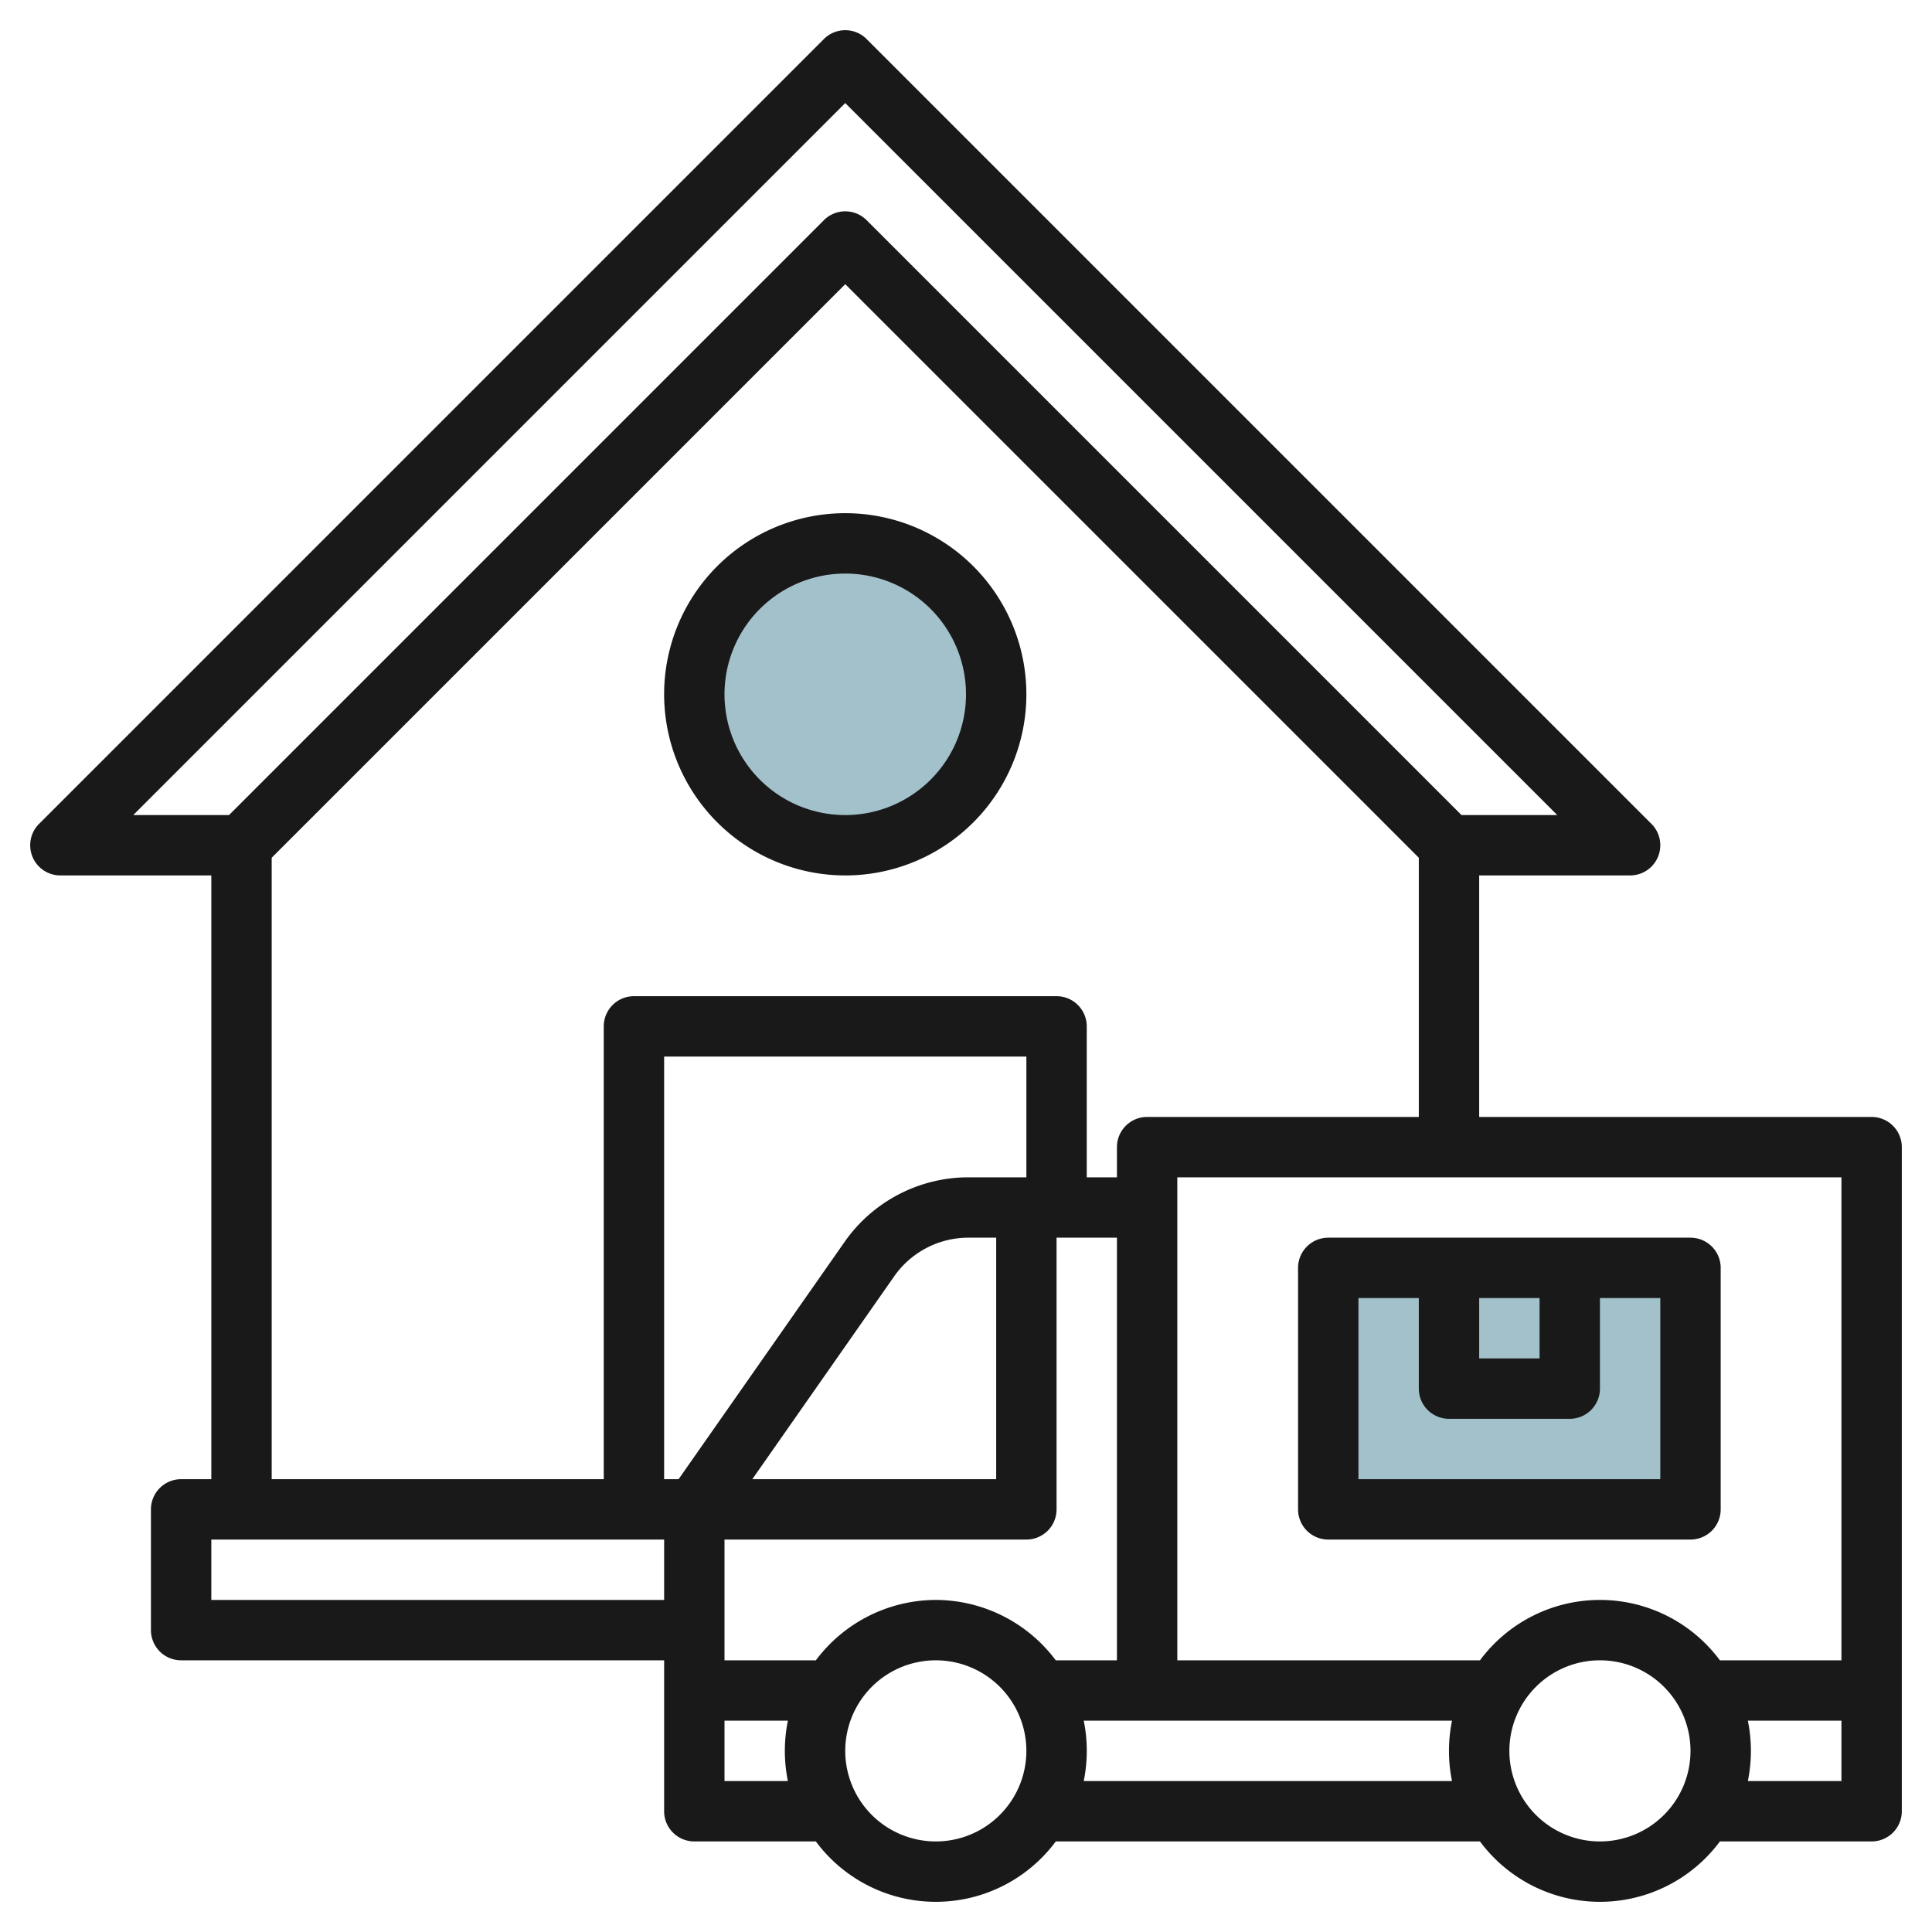
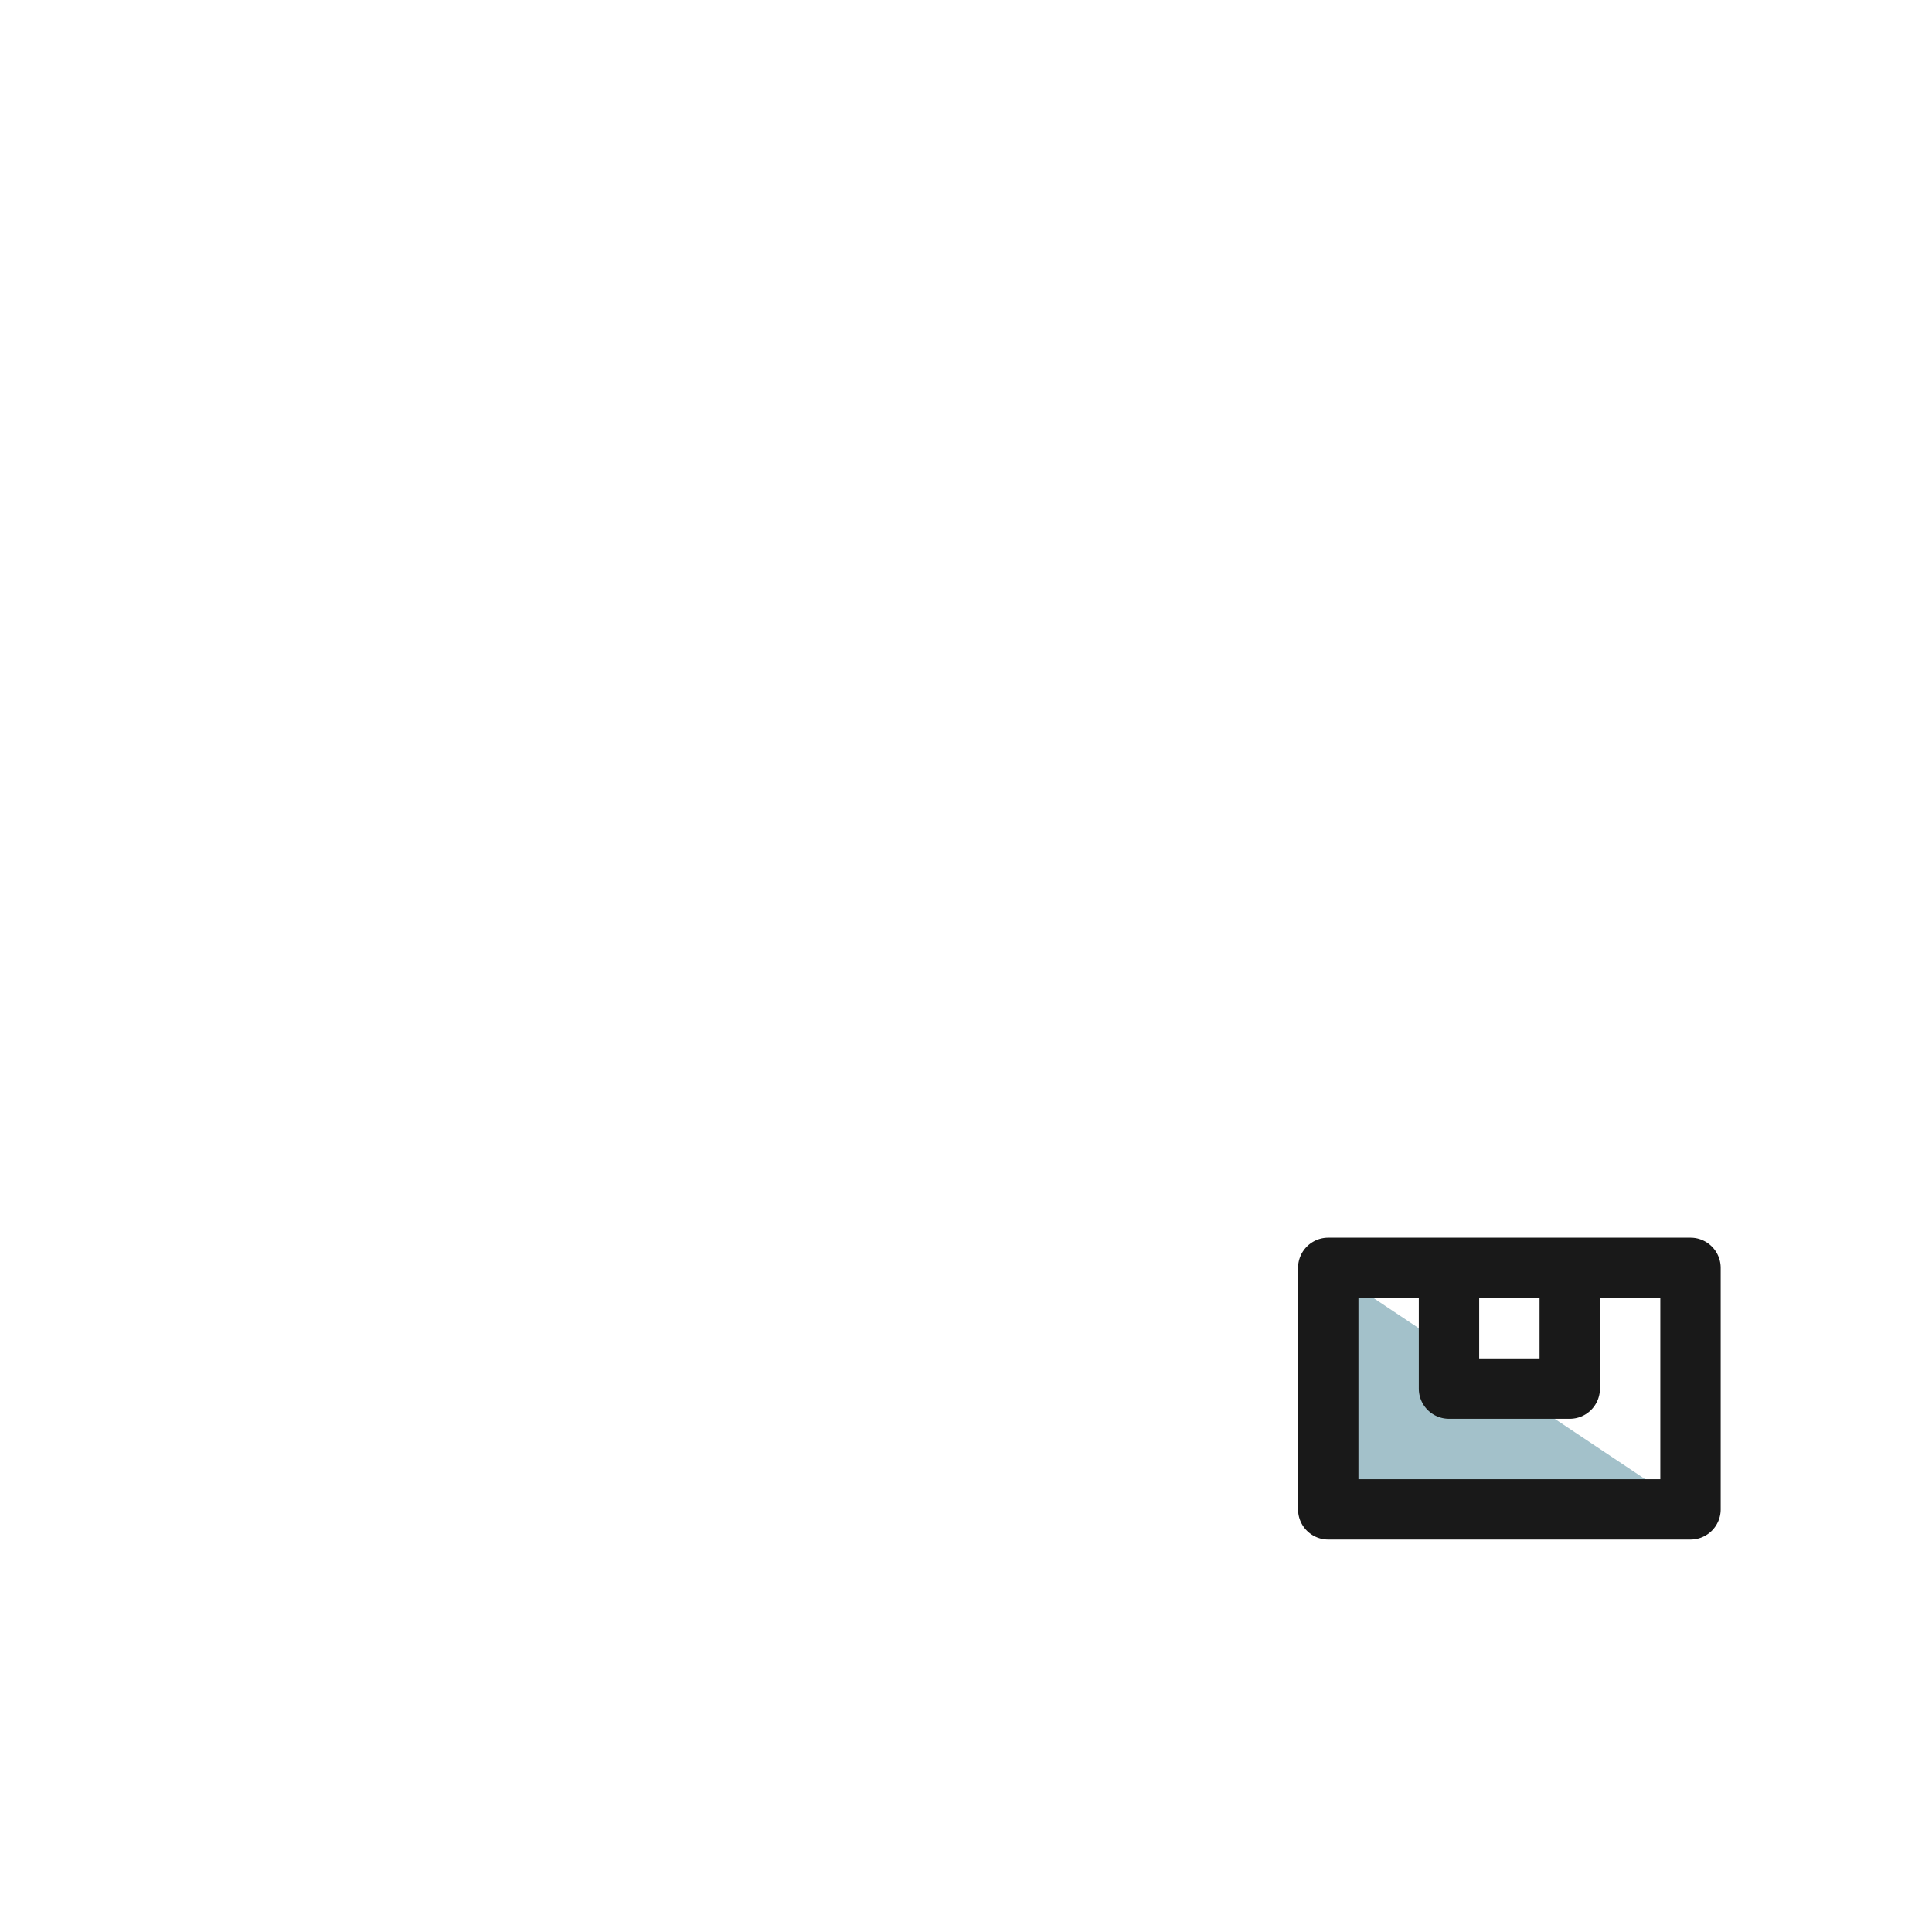
<svg xmlns="http://www.w3.org/2000/svg" id="Layer_3" height="512" viewBox="0 0 64 64" width="512" data-name="Layer 3">
-   <circle cx="28" cy="23" fill="#a3c1ca" r="5" />
-   <path d="m44 42h12v8h-12z" fill="#a3c1ca" transform="matrix(-1 0 0 -1 100 92)" />
+   <path d="m44 42h12v8z" fill="#a3c1ca" transform="matrix(-1 0 0 -1 100 92)" />
  <g fill="#191919">
-     <path d="m62 37h-13v-8h5a1 1 0 0 0 .707-1.707l-26-26a1 1 0 0 0 -1.414 0l-26 26a1 1 0 0 0 .707 1.707h5v20h-1a1 1 0 0 0 -1 1v4a1 1 0 0 0 1 1h16v5a1 1 0 0 0 1 1h4.026a4.948 4.948 0 0 0 7.948 0h14.052a4.948 4.948 0 0 0 7.948 0h5.026a1 1 0 0 0 1-1v-22a1 1 0 0 0 -1-1zm-1 18h-4.026a4.948 4.948 0 0 0 -7.948 0h-10.026v-16h22zm-30-2a4.977 4.977 0 0 0 -3.974 2h-3.026v-4h10a1 1 0 0 0 1-1v-9h2v14h-2.026a4.977 4.977 0 0 0 -3.974-2zm3-14h-1.917a5.006 5.006 0 0 0 -4.1 2.133l-5.504 7.867h-.479v-14h12zm-1 2v8h-8.079l4.7-6.72a3 3 0 0 1 2.462-1.28zm-5-37.586 23.586 23.586h-3.172l-19.707-19.707a1 1 0 0 0 -1.414 0l-19.707 19.707h-3.172zm-19 25 19-19 19 19v8.586h-9a1 1 0 0 0 -1 1v1h-1v-5a1 1 0 0 0 -1-1h-14a1 1 0 0 0 -1 1v15h-11zm-2 24.586v-2h15v2zm17 6v-2h2.1a5 5 0 0 0 0 2zm7 2a3 3 0 1 1 3-3 3 3 0 0 1 -3 3zm4.9-2a5 5 0 0 0 0-2h12.2a5 5 0 0 0 0 2zm17.1 2a3 3 0 1 1 3-3 3 3 0 0 1 -3 3zm4.9-2a5 5 0 0 0 0-2h3.1v2z" />
    <path d="m44 51h12a1 1 0 0 0 1-1v-8a1 1 0 0 0 -1-1h-12a1 1 0 0 0 -1 1v8a1 1 0 0 0 1 1zm5-8h2v2h-2zm-4 0h2v3a1 1 0 0 0 1 1h4a1 1 0 0 0 1-1v-3h2v6h-10z" />
-     <path d="m28 29a6 6 0 1 0 -6-6 6.006 6.006 0 0 0 6 6zm0-10a4 4 0 1 1 -4 4 4 4 0 0 1 4-4z" />
  </g>
</svg>